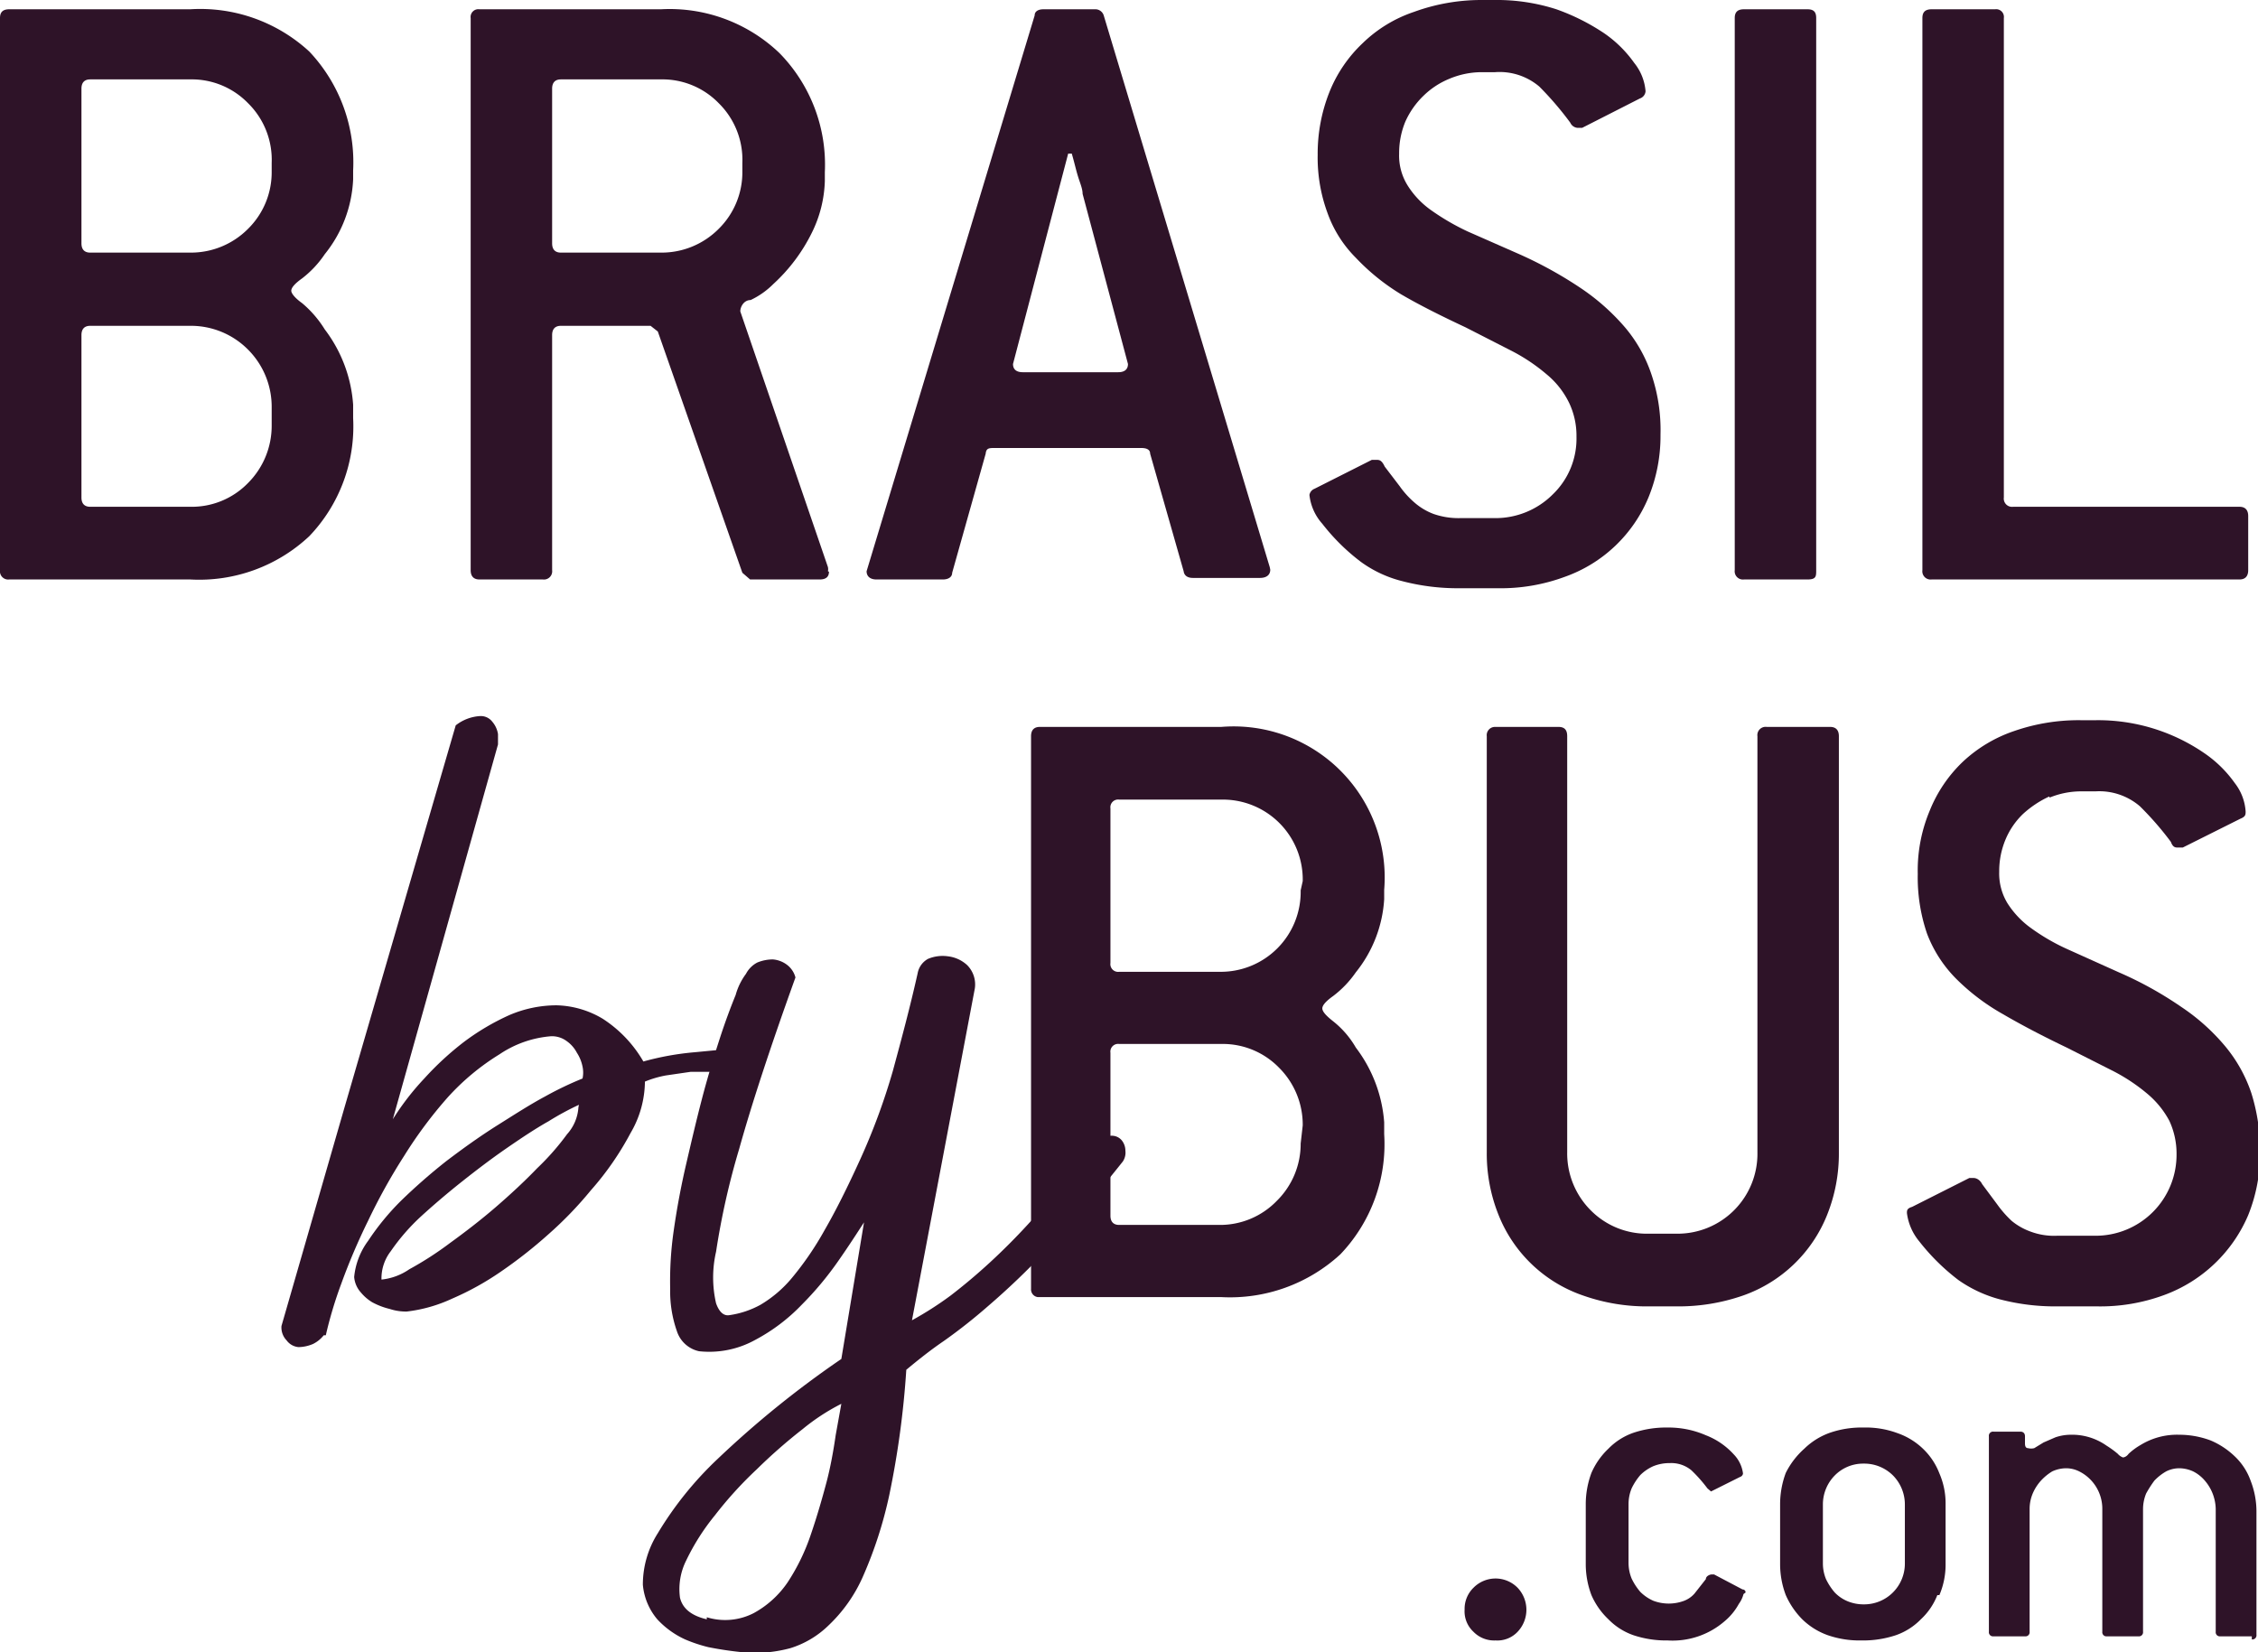
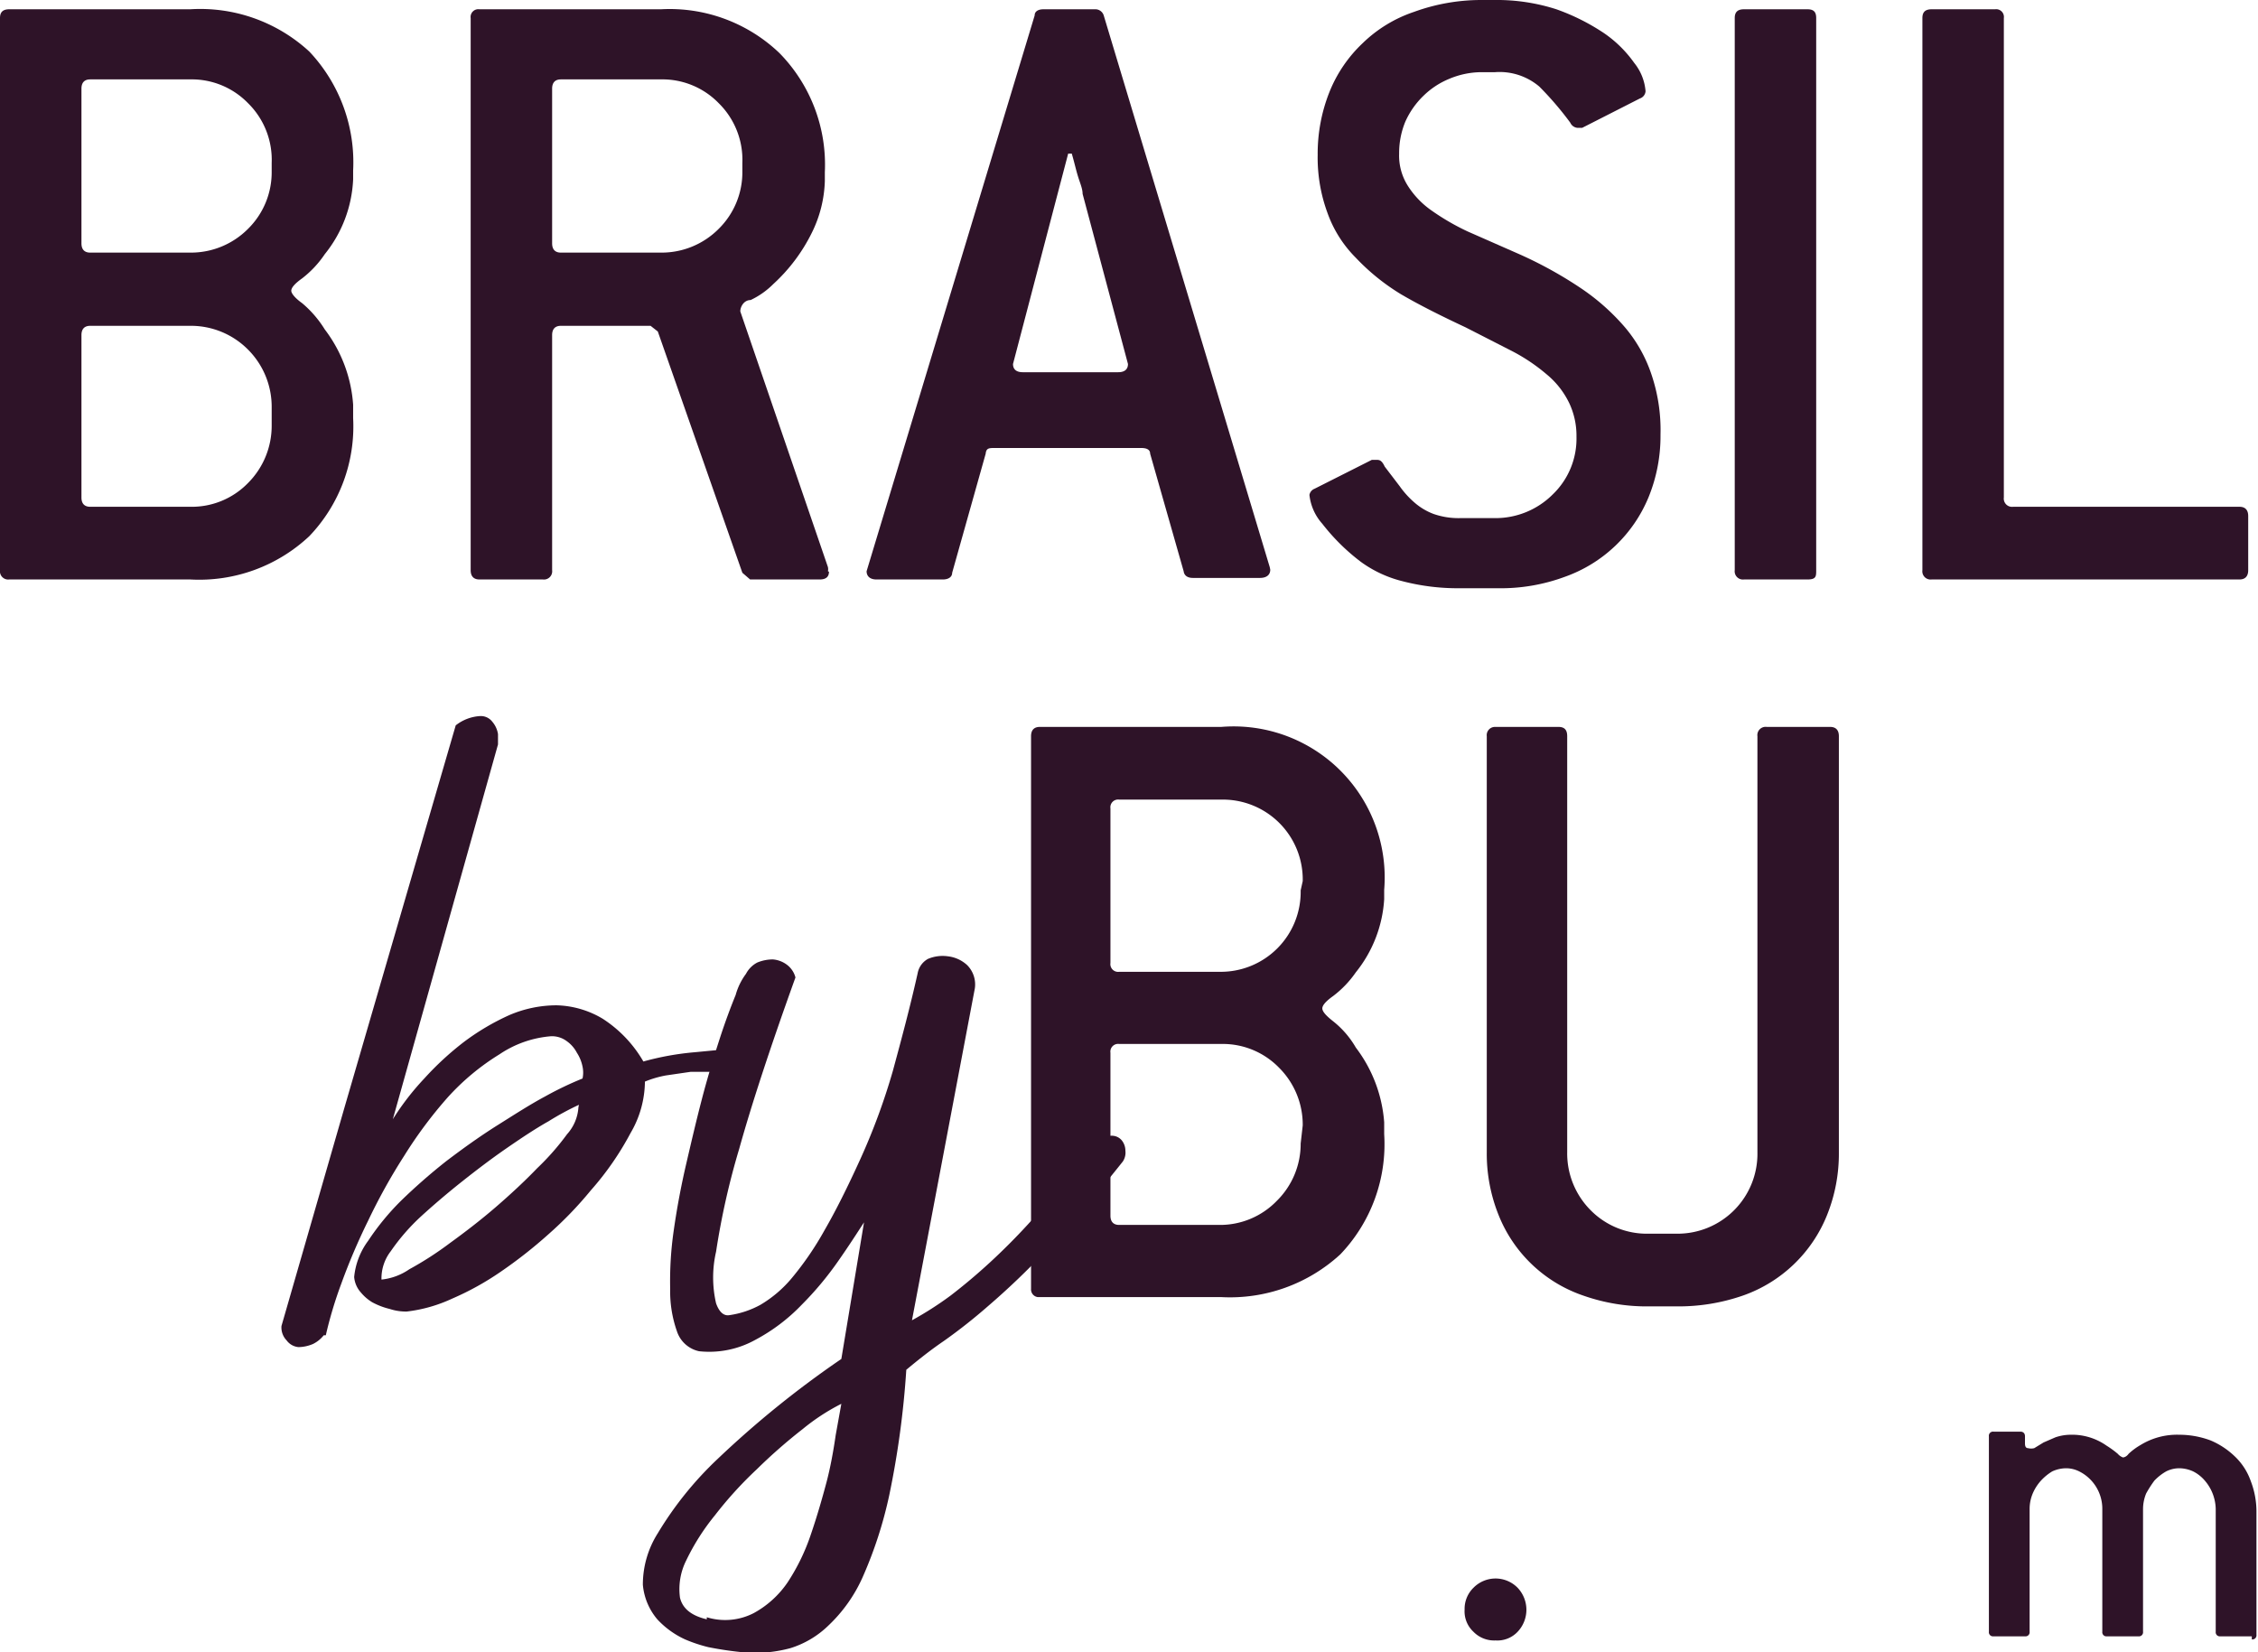
<svg xmlns="http://www.w3.org/2000/svg" viewBox="0 0 43.8 32.05">
  <defs>
    <style>.cls-1{fill:#2e1328;}</style>
  </defs>
  <title>bbb</title>
  <g id="Layer_2" data-name="Layer 2">
    <g id="Layer_1-2" data-name="Layer 1">
      <path class="cls-1" d="M26,24.33a3.16,3.16,0,0,1-2.31.83H20.13A.15.15,0,0,1,20,25V14.28c0-.12.06-.18.17-.18h3.52a2.93,2.93,0,0,1,3.16,3.16v.18a2.5,2.5,0,0,1-.55,1.42,2,2,0,0,1-.44.46q-.21.15-.21.24c0,.06.07.14.21.25a1.79,1.79,0,0,1,.44.51,2.72,2.72,0,0,1,.55,1.45V22A3.09,3.09,0,0,1,26,24.33m-.73-7.24a1.55,1.55,0,0,0-1.58-1.58H21.71a.15.15,0,0,0-.17.17v3a.15.15,0,0,0,.17.17h1.94a1.55,1.55,0,0,0,1.58-1.58Zm0,4.74a1.56,1.56,0,0,0-.46-1.12,1.52,1.52,0,0,0-1.12-.46H21.71a.15.15,0,0,0-.17.17v3.16c0,.12.06.18.17.18h1.94a1.53,1.53,0,0,0,1.12-.47,1.55,1.55,0,0,0,.46-1.11Z" />
      <path class="cls-1" d="M35.44,23.57a2.73,2.73,0,0,1-1.63,1.56,3.81,3.81,0,0,1-1.3.21H32a3.71,3.71,0,0,1-1.29-.21,2.71,2.71,0,0,1-1.64-1.56,3.19,3.19,0,0,1-.23-1.22V14.28A.16.16,0,0,1,29,14.1h1.23c.12,0,.17.06.17.18v8.07a1.56,1.56,0,0,0,.46,1.13,1.53,1.53,0,0,0,1.12.45h.53a1.55,1.55,0,0,0,1.58-1.58V14.28a.16.16,0,0,1,.18-.18H35.5c.11,0,.17.06.17.18v8.07a3.19,3.19,0,0,1-.23,1.22" />
-       <path class="cls-1" d="M39.75,15.45a2,2,0,0,0-.51.34,1.48,1.48,0,0,0-.34.5,1.59,1.59,0,0,0-.12.62,1.11,1.11,0,0,0,.16.61,1.75,1.75,0,0,0,.44.47,4,4,0,0,0,.72.42l1,.45a7.14,7.14,0,0,1,1.21.67,4,4,0,0,1,.85.76,2.83,2.83,0,0,1,.51.91,3.71,3.71,0,0,1,.17,1.15,3.19,3.19,0,0,1-.23,1.22,2.83,2.83,0,0,1-1.63,1.55,3.58,3.58,0,0,1-1.3.22H39.9a4.23,4.23,0,0,1-1.12-.14,2.53,2.53,0,0,1-.79-.37,4.15,4.15,0,0,1-.76-.75,1.07,1.07,0,0,1-.24-.55c0-.05,0-.09.1-.12l1.11-.56.09,0s.1,0,.16.12l.29.39a2.14,2.14,0,0,0,.28.32,1.23,1.23,0,0,0,.37.21,1.3,1.3,0,0,0,.51.08h.74a1.57,1.57,0,0,0,1.58-1.58,1.51,1.51,0,0,0-.14-.65,1.77,1.77,0,0,0-.41-.51,3.55,3.55,0,0,0-.67-.45l-.91-.46c-.46-.22-.88-.44-1.24-.65a4.18,4.18,0,0,1-.91-.69,2.5,2.5,0,0,1-.56-.87,3.37,3.37,0,0,1-.18-1.16,3,3,0,0,1,.23-1.22,2.7,2.7,0,0,1,.64-.95,2.74,2.74,0,0,1,1-.6,3.81,3.81,0,0,1,1.3-.21h.28a3.64,3.64,0,0,1,2.11.64,2.33,2.33,0,0,1,.59.58,1,1,0,0,1,.21.55c0,.06,0,.1-.1.14l-1.12.56-.09,0c-.05,0-.1,0-.14-.11a6.06,6.06,0,0,0-.6-.69,1.21,1.21,0,0,0-.86-.29h-.28a1.62,1.62,0,0,0-.61.12" />
      <path class="cls-1" d="M6.28,25.9a.6.6,0,0,1-.21.17.74.74,0,0,1-.28.06A.32.32,0,0,1,5.56,26a.36.36,0,0,1-.1-.28l1.22-4.23,2.16-7.42a.84.84,0,0,1,.47-.18.28.28,0,0,1,.24.11.48.48,0,0,1,.11.24c0,.09,0,.16,0,.2L7.62,21.71a5.1,5.1,0,0,1,.61-.79A5.82,5.82,0,0,1,9,20.21a4.63,4.63,0,0,1,.88-.52,2.33,2.33,0,0,1,.92-.19,1.83,1.83,0,0,1,.89.26,2.44,2.44,0,0,1,.79.83,5.45,5.45,0,0,1,1-.18l.94-.09c.16.16.13.32-.09.47h-.44l-.49,0-.48.07a2,2,0,0,0-.41.12,2,2,0,0,1-.28,1,5.71,5.71,0,0,1-.77,1.11,7.27,7.27,0,0,1-.82.85,9,9,0,0,1-.93.73,5.5,5.5,0,0,1-.94.52,2.87,2.87,0,0,1-.88.25,1,1,0,0,1-.33-.05,1.4,1.4,0,0,1-.34-.13A.87.87,0,0,1,7,25.07a.51.51,0,0,1-.13-.3,1.4,1.4,0,0,1,.27-.7,4.88,4.88,0,0,1,.64-.78,11.27,11.27,0,0,1,.88-.77c.33-.25.65-.48,1-.7s.63-.4.91-.55a6.51,6.51,0,0,1,.73-.35.55.55,0,0,0,0-.23.77.77,0,0,0-.11-.27A.63.63,0,0,0,11,20.2a.48.48,0,0,0-.31-.1,2.08,2.08,0,0,0-1,.35,4.61,4.61,0,0,0-1,.83,8.45,8.45,0,0,0-.85,1.14,11.33,11.33,0,0,0-.7,1.26,12,12,0,0,0-.52,1.22,8,8,0,0,0-.3,1m4.91-4.47a5.39,5.39,0,0,0-.59.32c-.25.14-.52.32-.81.52s-.58.42-.87.65-.57.47-.81.69a4,4,0,0,0-.57.66.86.86,0,0,0-.18.55,1.16,1.16,0,0,0,.54-.2,6.46,6.46,0,0,0,.79-.51c.29-.21.59-.44.88-.69s.57-.51.81-.76A4.91,4.91,0,0,0,11,22a.86.86,0,0,0,.22-.52" />
      <path class="cls-1" d="M16.76,23.71c-.13.2-.29.45-.5.75a6.27,6.27,0,0,1-.71.85,3.56,3.56,0,0,1-.9.68,1.84,1.84,0,0,1-1.09.22.58.58,0,0,1-.43-.39A2.32,2.32,0,0,1,13,25a6.8,6.8,0,0,1,.07-1.14c.06-.42.14-.85.24-1.28s.2-.86.31-1.28.23-.81.34-1.15.22-.63.31-.85a1.24,1.24,0,0,1,.2-.41.52.52,0,0,1,.22-.22.8.8,0,0,1,.3-.06.52.52,0,0,1,.27.1.45.45,0,0,1,.17.25c-.49,1.36-.85,2.46-1.09,3.32a14.62,14.62,0,0,0-.45,2,2.23,2.23,0,0,0,0,1c.06.17.15.25.26.23a1.77,1.77,0,0,0,.6-.2,2.35,2.35,0,0,0,.61-.52,6,6,0,0,0,.63-.92c.22-.38.45-.84.7-1.39a12.47,12.47,0,0,0,.63-1.71c.16-.59.33-1.22.48-1.89A.4.4,0,0,1,18,18.6a.73.73,0,0,1,.39-.05.66.66,0,0,1,.37.17.53.53,0,0,1,.15.45l-1.22,6.44a6.64,6.64,0,0,0,.75-.48c.26-.2.51-.41.76-.64s.49-.47.72-.72.44-.47.63-.68.34-.41.46-.58a2.89,2.89,0,0,0,.26-.38.48.48,0,0,1,.29-.1.25.25,0,0,1,.2.09.32.32,0,0,1,.07.2.31.31,0,0,1-.05.21c-.58.73-1.09,1.32-1.51,1.75a14.46,14.46,0,0,1-1.11,1.06,10.51,10.51,0,0,1-.85.67c-.25.17-.49.36-.73.56A17.41,17.41,0,0,1,17.25,29a8.12,8.12,0,0,1-.52,1.6,2.93,2.93,0,0,1-.66.93,1.84,1.84,0,0,1-.74.44,2.69,2.69,0,0,1-.8.09,6.83,6.83,0,0,1-.79-.11,2.87,2.87,0,0,1-.45-.15,1.69,1.69,0,0,1-.54-.39,1.2,1.2,0,0,1-.28-.67,1.86,1.86,0,0,1,.29-1,6.77,6.77,0,0,1,1.17-1.45,19.07,19.07,0,0,1,2.39-1.93Zm-3.05,7.66a1.21,1.21,0,0,0,.91-.08,1.89,1.89,0,0,0,.66-.6,4,4,0,0,0,.45-.93c.12-.35.22-.7.3-1s.14-.64.18-.92l.11-.61a4.07,4.07,0,0,0-.75.49,10.35,10.35,0,0,0-.89.78,7.49,7.49,0,0,0-.81.89,4.37,4.37,0,0,0-.56.88,1.24,1.24,0,0,0-.12.72c.05.21.22.35.52.42" />
      <path class="cls-1" d="M6,10.4a3.12,3.12,0,0,1-2.31.84H.18A.16.16,0,0,1,0,11.06V.35C0,.23.06.18.18.18H3.69A3.12,3.12,0,0,1,6,1a3.13,3.13,0,0,1,.85,2.31v.17A2.48,2.48,0,0,1,6.3,4.93a2,2,0,0,1-.44.47q-.21.15-.21.24c0,.05.07.14.21.24a2.12,2.12,0,0,1,.44.51,2.72,2.72,0,0,1,.55,1.46v.26A3.08,3.08,0,0,1,6,10.4M5.27,3.16A1.54,1.54,0,0,0,4.81,2a1.52,1.52,0,0,0-1.12-.46H1.75c-.11,0-.17.06-.17.18v3c0,.12.06.18.17.18H3.69a1.56,1.56,0,0,0,1.12-.46,1.54,1.54,0,0,0,.46-1.12Zm0,4.74a1.57,1.57,0,0,0-.46-1.12,1.56,1.56,0,0,0-1.12-.46H1.75c-.11,0-.17.06-.17.18V9.65c0,.12.06.18.17.18H3.69a1.52,1.52,0,0,0,1.12-.46,1.57,1.57,0,0,0,.46-1.12Z" />
      <path class="cls-1" d="M16.08,11.09q0,.15-.18.15H14.55l-.15-.13L12.76,6.43l-.14-.11H10.88c-.11,0-.17.06-.17.18v4.56a.16.16,0,0,1-.18.18H9.3c-.11,0-.17-.06-.17-.18V.35A.15.15,0,0,1,9.3.18h3.52a3.08,3.08,0,0,1,2.3.85A3.09,3.09,0,0,1,16,3.34v.17a2.41,2.41,0,0,1-.25,1,3.36,3.36,0,0,1-.75,1,1.56,1.56,0,0,1-.44.31c-.13,0-.2.13-.2.22a.08.08,0,0,0,0,0L16.06,11a.19.19,0,0,1,0,.08M14.4,3.16A1.54,1.54,0,0,0,13.94,2a1.52,1.52,0,0,0-1.12-.46H10.88c-.11,0-.17.06-.17.18v3c0,.12.06.18.17.18h1.94a1.56,1.56,0,0,0,1.12-.46,1.54,1.54,0,0,0,.46-1.12Z" />
      <path class="cls-1" d="M24.64,11.05a0,0,0,0,1,0,0c0,.1-.07.16-.2.16H23.14c-.11,0-.17-.05-.18-.13L22.31,8.8c0-.08-.07-.11-.17-.11H19.29c-.1,0-.16,0-.17.11l-.65,2.31c0,.08-.07.13-.18.13H17c-.12,0-.19-.06-.19-.16a0,0,0,0,1,0,0s0,0,0,0L20.07.3c0-.08.07-.12.17-.12h1a.17.17,0,0,1,.17.12L24.63,11s0,0,0,0M21,3.76c0-.1-.05-.21-.09-.34s-.07-.27-.12-.44h-.07l-.21.8-.86,3.28s0,0,0,0a0,0,0,0,0,0,0c0,.1.06.16.19.16h1.85c.13,0,.19-.06.19-.16a.06.06,0,0,0,0,0s0,0,0,0Z" />
      <path class="cls-1" d="M28.11,1.53a1.56,1.56,0,0,0-.5.33,1.61,1.61,0,0,0-.35.5,1.59,1.59,0,0,0-.12.62,1.09,1.09,0,0,0,.16.61,1.68,1.68,0,0,0,.45.48,4.58,4.58,0,0,0,.72.42l1,.44a7.91,7.91,0,0,1,1.21.67,4.24,4.24,0,0,1,.85.76,2.78,2.78,0,0,1,.51.92,3.36,3.36,0,0,1,.17,1.15,3.14,3.14,0,0,1-.23,1.21,2.75,2.75,0,0,1-1.63,1.55,3.58,3.58,0,0,1-1.3.22h-.73a4.26,4.26,0,0,1-1.13-.14,2.32,2.32,0,0,1-.79-.37,4,4,0,0,1-.75-.74,1,1,0,0,1-.25-.56.16.16,0,0,1,.1-.12l1.11-.56.09,0c.05,0,.1,0,.16.13l.29.38a1.75,1.75,0,0,0,.29.32,1.21,1.21,0,0,0,.37.22,1.47,1.47,0,0,0,.51.08H29a1.57,1.57,0,0,0,1.12-.46,1.5,1.5,0,0,0,.46-1.12,1.48,1.48,0,0,0-.14-.65A1.65,1.65,0,0,0,30,7.26a3.55,3.55,0,0,0-.67-.45l-.9-.46c-.47-.22-.89-.43-1.25-.64A4.2,4.2,0,0,1,26.3,5a2.34,2.34,0,0,1-.55-.87A3.1,3.1,0,0,1,25.56,3a3.23,3.23,0,0,1,.23-1.22,2.66,2.66,0,0,1,.64-.94,2.63,2.63,0,0,1,1-.61A3.81,3.81,0,0,1,28.72,0H29a3.76,3.76,0,0,1,1.19.18,4.16,4.16,0,0,1,.92.46,2.33,2.33,0,0,1,.59.58,1,1,0,0,1,.22.55.16.16,0,0,1-.11.14l-1.12.57H30.6a.17.17,0,0,1-.14-.1,6.22,6.22,0,0,0-.6-.7A1.19,1.19,0,0,0,29,1.4h-.28a1.63,1.63,0,0,0-.61.13" />
      <path class="cls-1" d="M35.06,11.24H33.83a.16.16,0,0,1-.18-.18V.35c0-.12.06-.17.18-.17h1.23c.12,0,.17.05.17.17V11.06c0,.12,0,.18-.17.18" />
      <path class="cls-1" d="M43.47,11.24h-6a.16.16,0,0,1-.18-.18V.35c0-.12.06-.17.18-.17h1.23a.15.15,0,0,1,.17.17v9.3a.16.16,0,0,0,.18.18h4.39c.11,0,.17.06.17.18v1.05c0,.12-.06.18-.17.18" />
      <path class="cls-1" d="M29.44,31.65a.54.54,0,0,1-.43.17.56.56,0,0,1-.43-.17.54.54,0,0,1-.17-.43.57.57,0,0,1,.17-.42.6.6,0,0,1,.86,0,.62.62,0,0,1,0,.85" />
-       <path class="cls-1" d="M33.82,30.92a.55.55,0,0,1-.09.19,1.17,1.17,0,0,1-.28.34,1.54,1.54,0,0,1-1.1.37,2,2,0,0,1-.66-.1,1.25,1.25,0,0,1-.49-.31,1.43,1.43,0,0,1-.33-.47,1.7,1.7,0,0,1-.11-.61V29.18a1.74,1.74,0,0,1,.11-.61,1.43,1.43,0,0,1,.33-.47,1.25,1.25,0,0,1,.49-.31,2,2,0,0,1,.66-.1,1.81,1.81,0,0,1,.74.15,1.42,1.42,0,0,1,.54.37.65.65,0,0,1,.18.37s0,.05-.06.07l-.56.28h0s0,0-.07-.06a2.83,2.83,0,0,0-.31-.35.61.61,0,0,0-.42-.14.83.83,0,0,0-.32.06.85.85,0,0,0-.25.17,1.17,1.17,0,0,0-.17.26.8.8,0,0,0-.06.3v1.15a.8.8,0,0,0,.06.3,1.17,1.17,0,0,0,.17.26.85.85,0,0,0,.25.17.85.85,0,0,0,.6,0,.51.51,0,0,0,.2-.14l.22-.28c0-.06.08-.09.11-.09h.05l.55.29s.06,0,.06.06" />
-       <path class="cls-1" d="M37.58,30.94a1.27,1.27,0,0,1-.32.47,1.25,1.25,0,0,1-.49.31,2,2,0,0,1-.66.1,1.89,1.89,0,0,1-.65-.1,1.36,1.36,0,0,1-.5-.31,1.56,1.56,0,0,1-.32-.47,1.7,1.7,0,0,1-.11-.61V29.18a1.74,1.74,0,0,1,.11-.61A1.56,1.56,0,0,1,35,28.1a1.36,1.36,0,0,1,.5-.31,1.89,1.89,0,0,1,.65-.1,1.76,1.76,0,0,1,.66.11,1.35,1.35,0,0,1,.49.3,1.31,1.31,0,0,1,.32.48,1.46,1.46,0,0,1,.12.6v1.15a1.51,1.51,0,0,1-.12.61m-.67-1.76a.8.8,0,0,0-.23-.56.79.79,0,0,0-.57-.23.77.77,0,0,0-.56.23.8.8,0,0,0-.23.56v1.15a.8.8,0,0,0,.06.3,1.17,1.17,0,0,0,.17.26.74.74,0,0,0,.25.17.81.81,0,0,0,.31.06.79.79,0,0,0,.8-.79Z" />
      <path class="cls-1" d="M43.68,31.74h-.61a.08.08,0,0,1-.09-.09V29.27a.87.87,0,0,0-.22-.56.72.72,0,0,0-.22-.17.66.66,0,0,0-.27-.06.57.57,0,0,0-.25.06,1,1,0,0,0-.23.18,2.13,2.13,0,0,0-.16.25.8.8,0,0,0-.06.3v2.38a.08.08,0,0,1-.09.09h-.61a.08.08,0,0,1-.09-.09V29.27a.81.81,0,0,0-.45-.73.57.57,0,0,0-.25-.06.66.66,0,0,0-.27.06,1,1,0,0,0-.22.18.89.89,0,0,0-.16.25.77.77,0,0,0-.06.3v2.38a.08.08,0,0,1-.09.09h-.61a.08.08,0,0,1-.09-.09V27.86a.08.08,0,0,1,.09-.09h.53s.08,0,.08.09V28q0,.09.06.09a.24.24,0,0,0,.12,0l.18-.11.23-.1a.93.93,0,0,1,.29-.05,1.16,1.16,0,0,1,.7.21,1.83,1.83,0,0,1,.22.16.24.24,0,0,0,.1.07s.06,0,.11-.07a1.24,1.24,0,0,1,.23-.17,1.35,1.35,0,0,1,.75-.2,1.74,1.74,0,0,1,.61.11,1.54,1.54,0,0,1,.47.31,1.21,1.21,0,0,1,.31.48,1.64,1.64,0,0,1,.11.6v2.38a.08.08,0,0,1-.09.09" />
    </g>
  </g>
</svg>